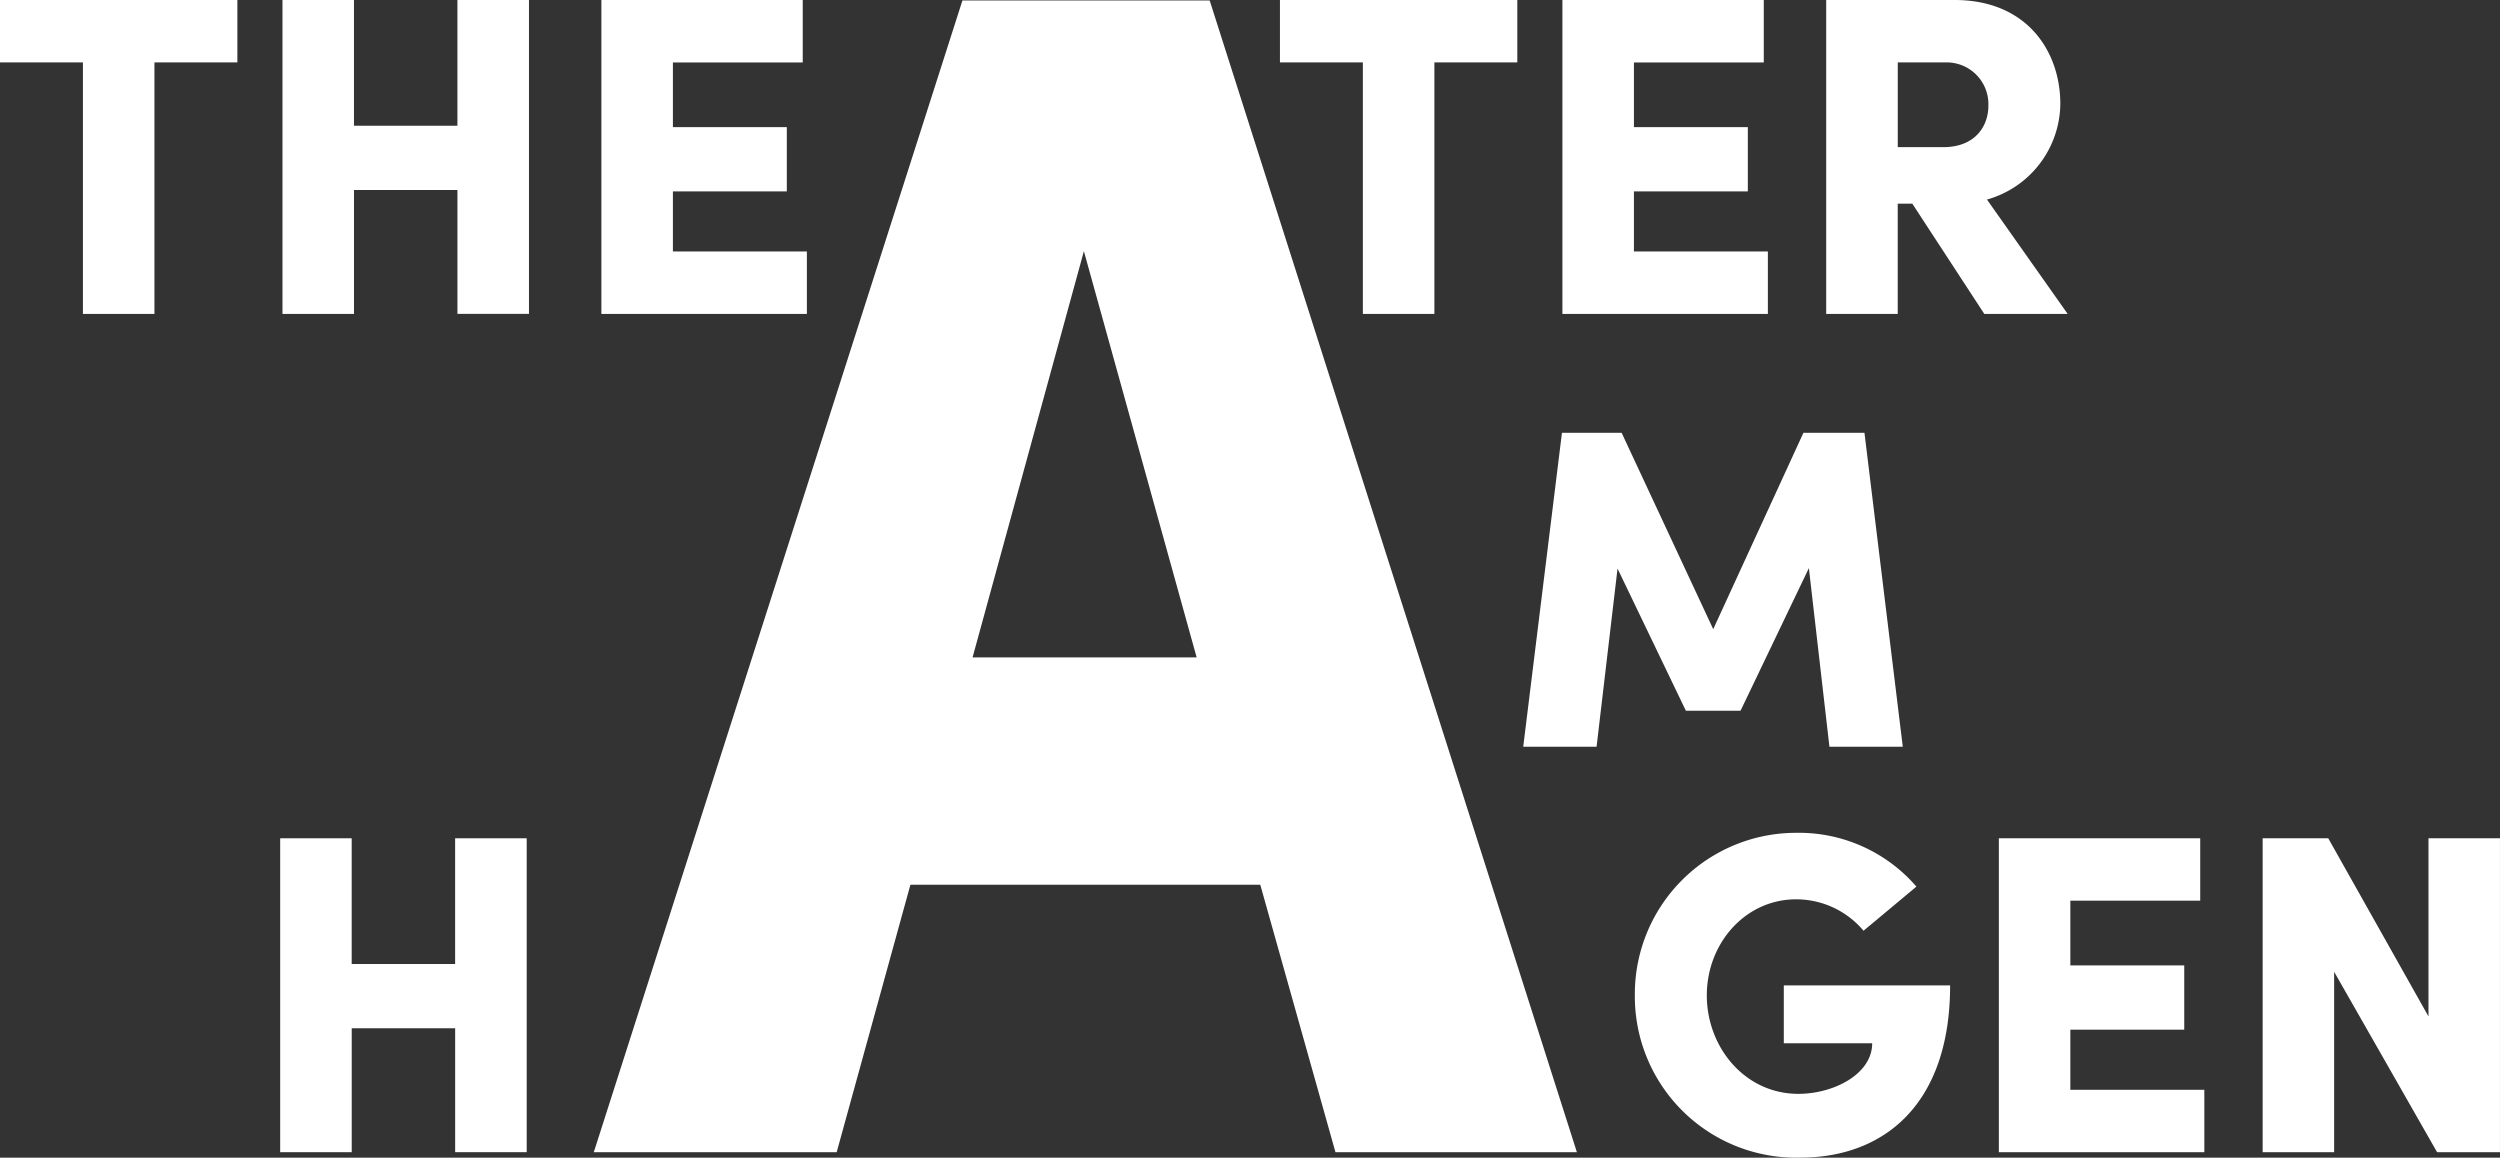
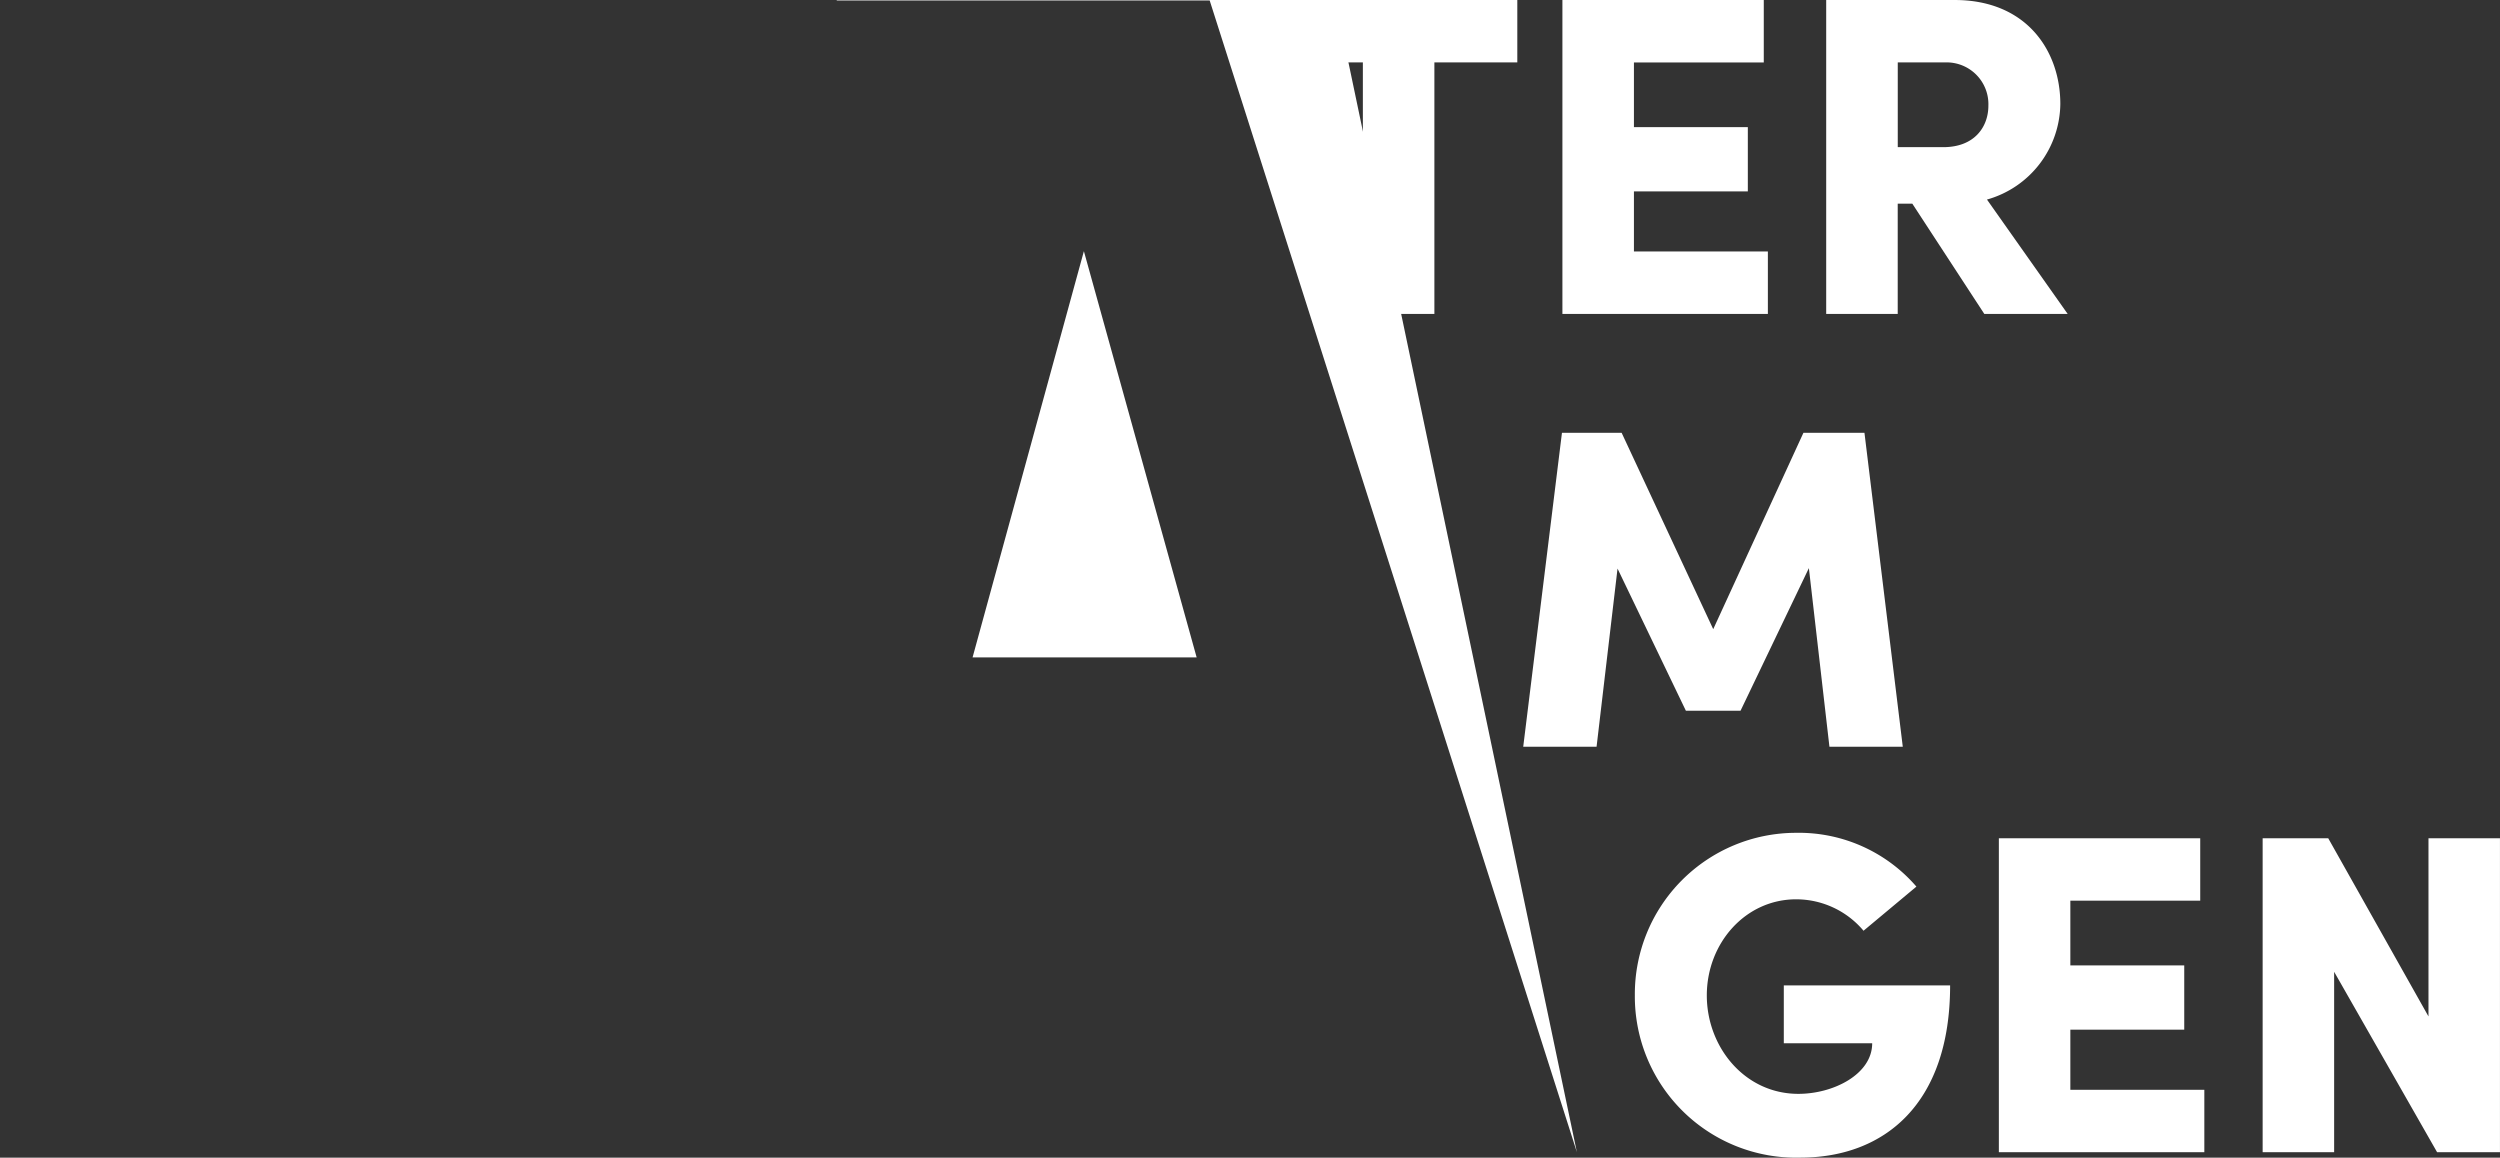
<svg xmlns="http://www.w3.org/2000/svg" width="241.673" height="111.909" viewBox="0 0 241.673 111.909">
  <rect x="0" y="0" width="241.673" height="111.909" fill="#333333" stroke="none" />
  <g id="Gruppe_6" data-name="Gruppe 6" transform="translate(-322 -584.1)">
-     <path id="Pfad_2" data-name="Pfad 2" d="M2-68.9v6.034h8.016v24.311H16.93V-62.866h8.016V-68.9ZM46.218-56.745h-10V-68.9H29.306v30.345H36.22V-50.535h10v11.979h6.915V-68.9H46.218ZM67.049-50.4H78.06v-6.21H67.049v-6.254H79.6V-68.9H60.135v30.345H80v-6.034H67.049Z" transform="translate(320 653)" fill="#fff" />
-     <path id="Pfad_6" data-name="Pfad 6" d="M24.812-56.745h-10V-68.9H7.9v30.345h6.915V-50.535h10v11.979h6.915V-68.9H24.812Z" transform="translate(341.185 734.036)" fill="#fff" />
    <path id="Pfad_5" data-name="Pfad 5" d="M19.887-38.7c8.1,0,14.49-5.153,14.49-16.648H18.3v5.593h8.544c0,2.995-3.744,4.889-7.135,4.889-5.2,0-8.852-4.536-8.852-9.513,0-5.065,3.744-9.293,8.632-9.293a8.508,8.508,0,0,1,6.518,3.039L31.118-64.9a15.007,15.007,0,0,0-11.627-5.2A15.592,15.592,0,0,0,3.9-54.377,15.59,15.59,0,0,0,19.887-38.7ZM46-51.074h11.01v-6.21H46v-6.254H58.555v-6.034H39.089v30.345H58.952v-6.034H46ZM80.62-52.351l-9.689-17.22H64.589v30.345H71.5v-17.44l9.953,17.44h6.078V-69.572H80.62Z" transform="translate(476.139 734.708)" fill="#fff" />
-     <path id="Pfad_1" data-name="Pfad 1" d="M93.434-26.463,57.936-137.8h-23.9L-1.6-26.463H21.879l7.128-25.855H62.828l7.267,25.855Zm-47.657-87.1,10.9,39.267H35.016Z" transform="translate(381.002 721.944)" fill="#fff" />
+     <path id="Pfad_1" data-name="Pfad 1" d="M93.434-26.463,57.936-137.8h-23.9H21.879l7.128-25.855H62.828l7.267,25.855Zm-47.657-87.1,10.9,39.267H35.016Z" transform="translate(381.002 721.944)" fill="#fff" />
    <path id="Pfad_3" data-name="Pfad 3" d="M2-68.9v6.034h8.016v24.311H16.93V-62.866h8.016V-68.9ZM36.22-50.4h11.01v-6.21H36.22v-6.254H48.772V-68.9H29.306v30.345H49.168v-6.034H36.22ZM78.148-38.555l-7.8-11.054a9.717,9.717,0,0,0,7.091-9.249c0-5.021-3.171-10.041-10.218-10.041H54.806v30.345H61.72V-49.213H63.13l6.959,10.658ZM66.3-62.866a4.037,4.037,0,0,1,4.184,4.184c0,2.026-1.321,4.008-4.36,4.008h-4.4v-8.192Z" transform="translate(443.731 653)" fill="#fff" />
    <path id="Pfad_4" data-name="Pfad 4" d="M37.387-68.9h-5.9l-8.72,18.982L13.913-68.9H8.144L4.4-38.555h7.091l2.026-17.22,6.606,13.741h5.285L32.014-55.82,34-38.555h7.091Z" transform="translate(464.849 694.839)" fill="#fff" />
  </g>
</svg>